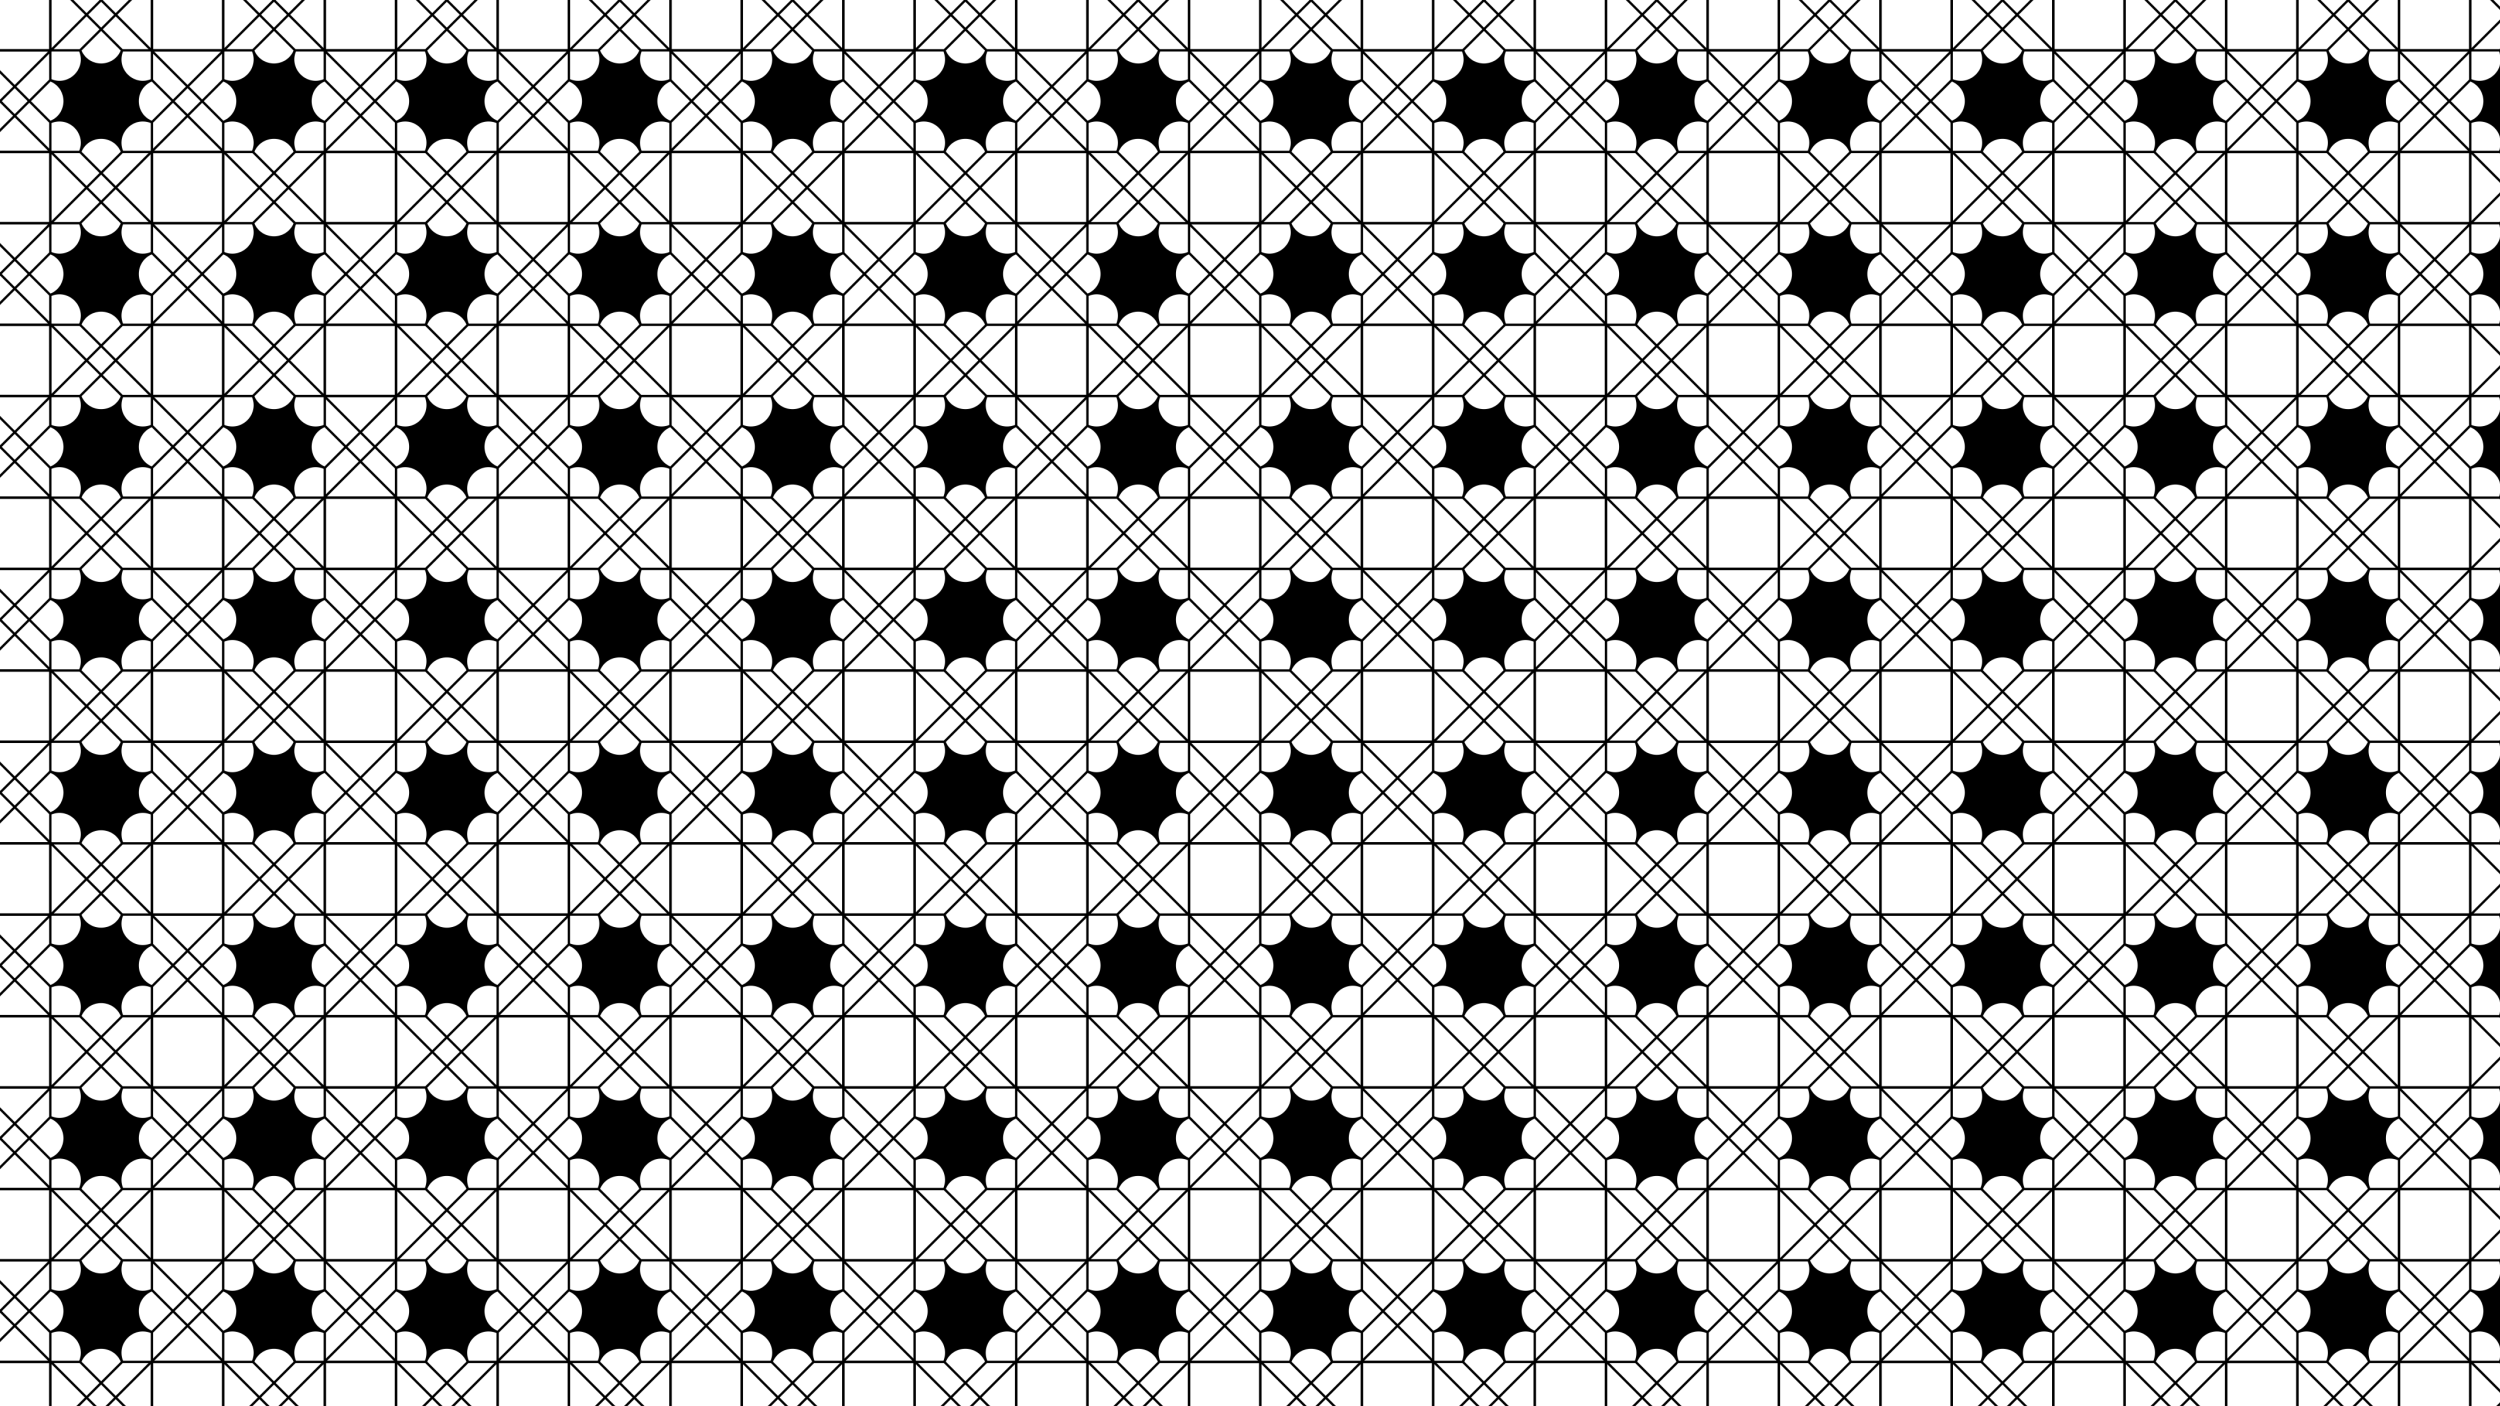
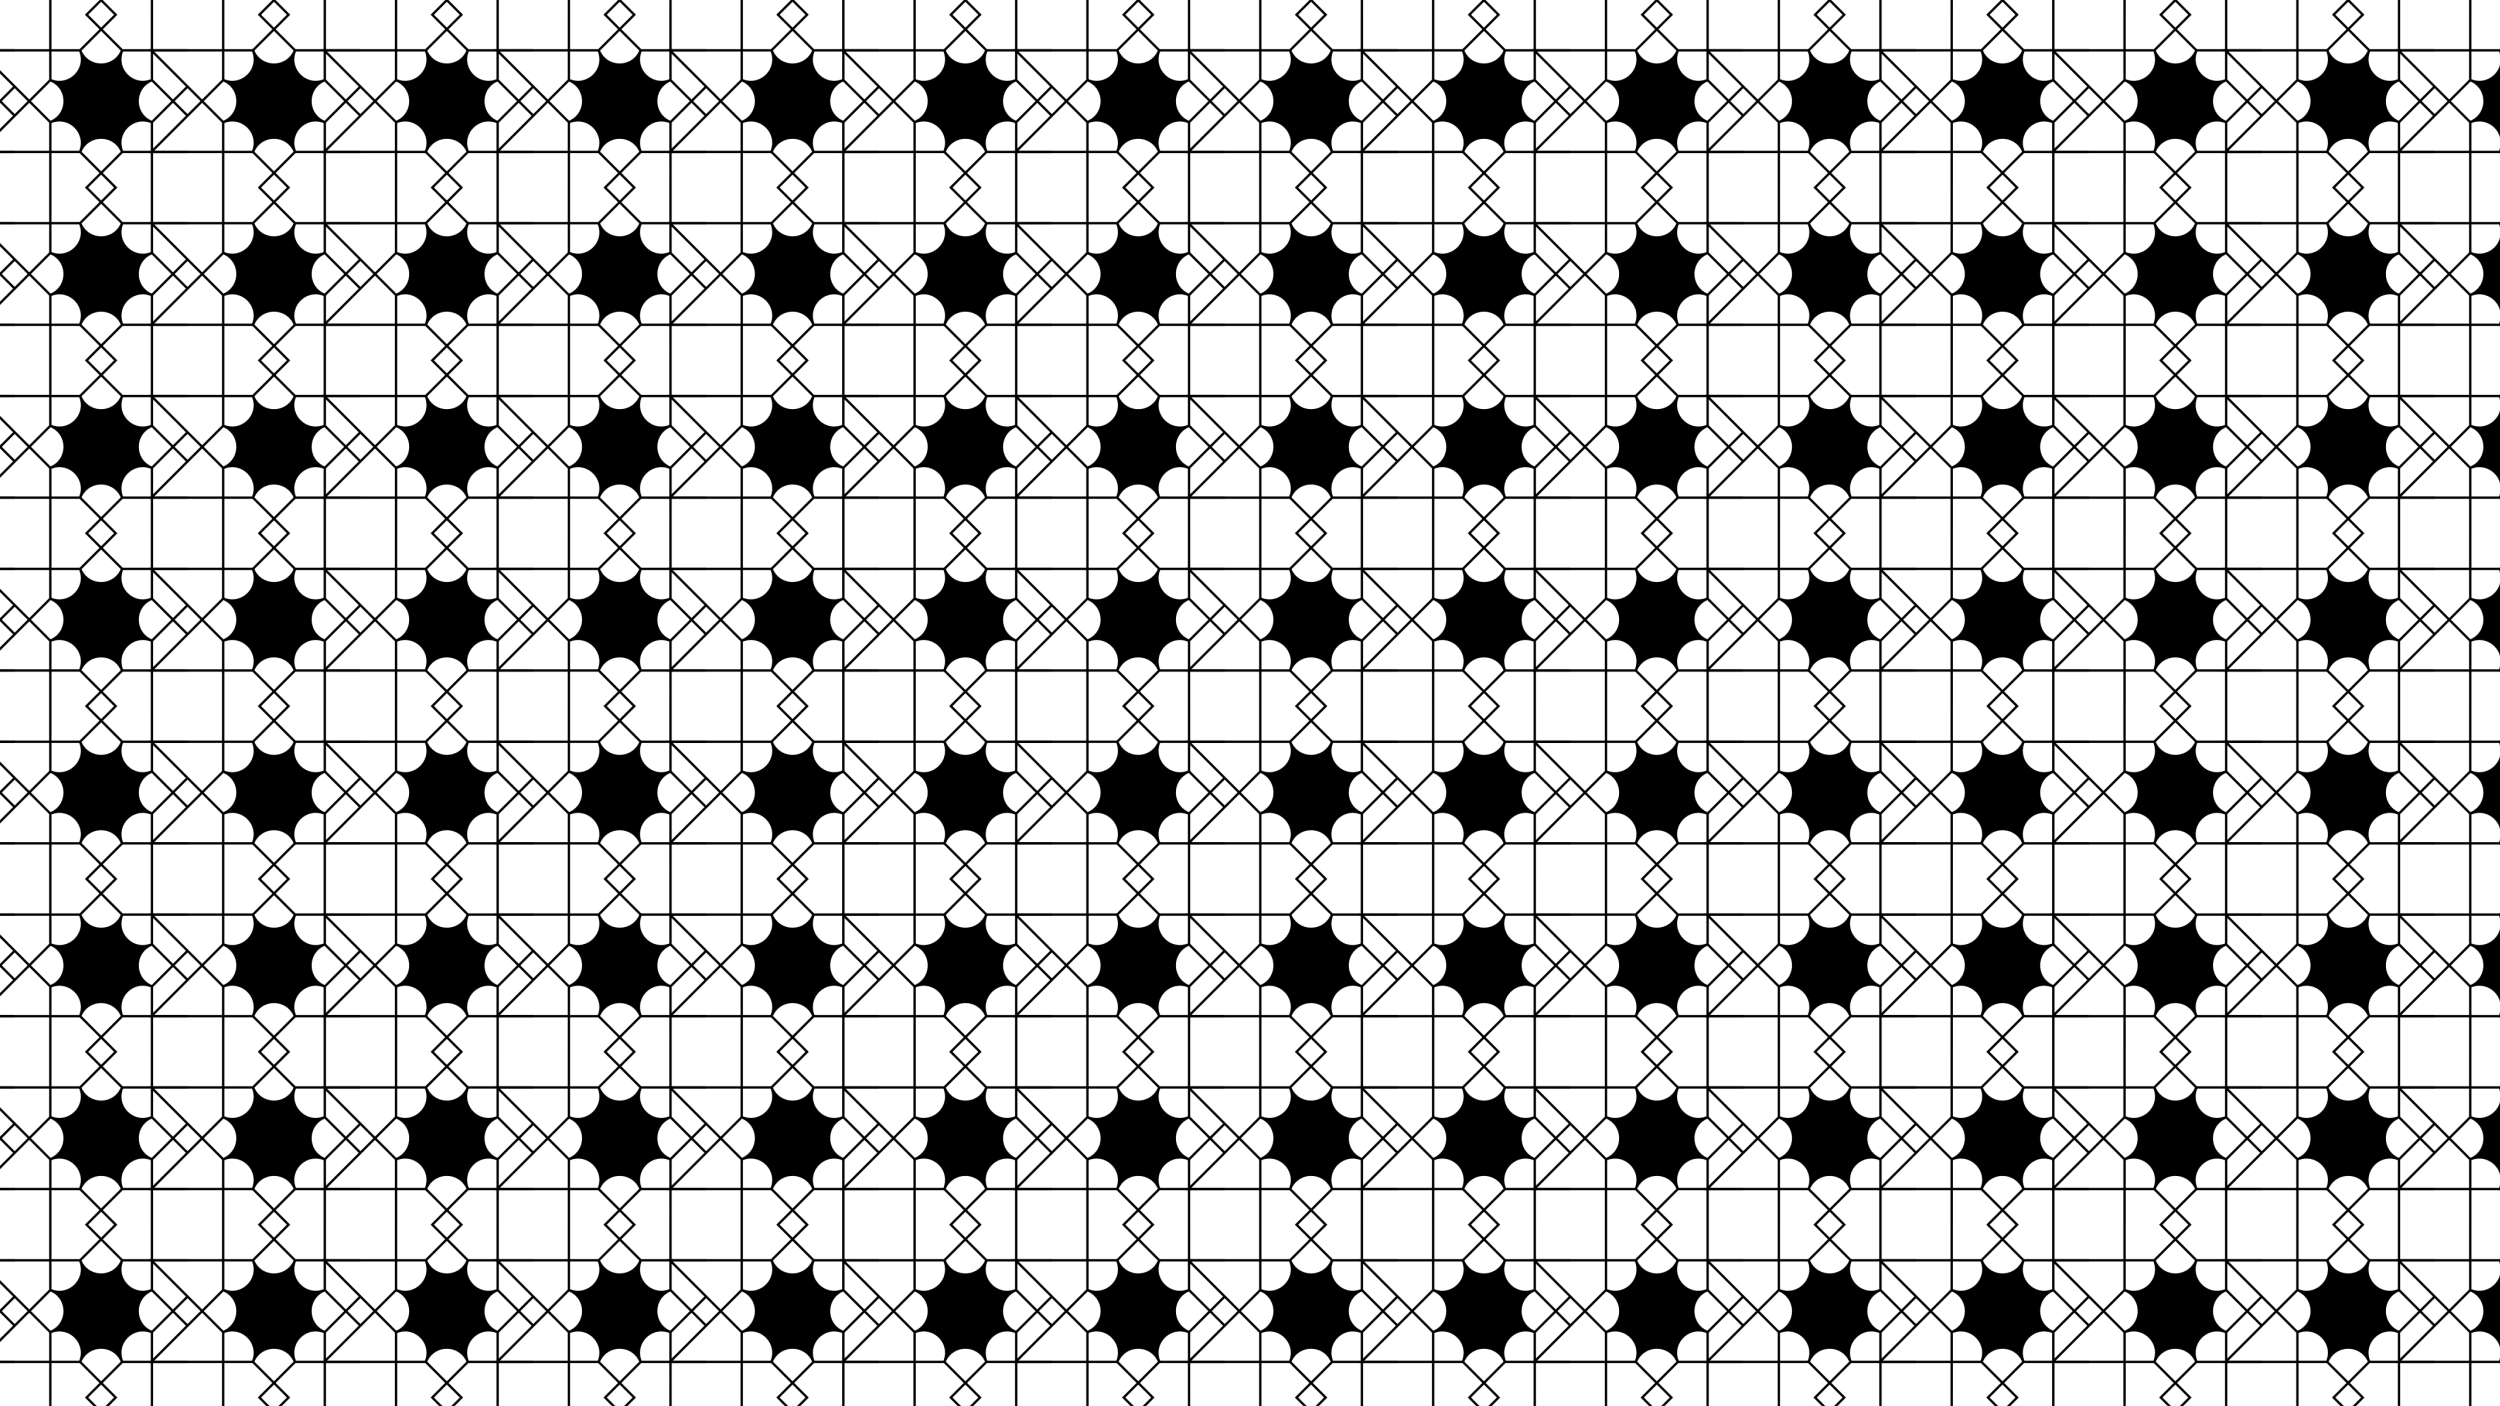
<svg xmlns="http://www.w3.org/2000/svg" viewBox="0 0 3840 2160">
  <defs>
    <pattern id="a" data-name="New Pattern 2" width="295" height="295" patternTransform="translate(22.6 22.6) scale(0.9)" patternUnits="userSpaceOnUse" viewBox="0 0 295 295">
      <rect width="295" height="295" fill="none" />
      <path d="M656.663,531.215H531.205V656.663l-88.71-88.71-88.7,88.7V531.215H228.337l88.71-88.71-88.7-88.71H353.785V228.337l88.721,88.709,88.7-88.7V353.8H656.654l-88.7,88.71ZM531.206,405.757l33.914,33.915L647,357.8H531.206ZM445.329,319.88,479.244,353.8h47.961V238ZM479.893,357.8c-11.867,29.624,17.614,59.191,47.313,47.31V357.8Zm-37.388-35.082-33.457,33.448c12.588,29.368,54.318,29.368,66.9,0ZM357.786,353.8h47.971l33.925-33.915-81.9-81.887Zm0,51.307c29.67,11.883,59.216-17.641,47.321-47.307H357.786ZM319.88,439.671l33.906-33.9V357.8H238ZM353.8,479.244,319.88,445.328l-81.886,81.887H353.8Zm2.365-3.292c29.361-12.584,29.358-54.319,0-66.9L322.709,442.5ZM357.8,479.9v47.32h47.309C416.986,497.508,387.449,468.037,357.8,479.9Zm81.871,85.23-33.91-33.91H357.8V647Zm36.281-36.285c-12.569-29.33-54.306-29.375-66.9.01L442.5,562.3Zm51.257,2.375H479.233l-33.91,33.91,81.882,81.882Zm0-51.321c-29.62-11.865-59.19,17.6-47.305,47.321h47.305ZM562.292,442.5,528.84,409.047c-29.365,12.585-29.365,54.32,0,66.9Zm-31.087,84.715h115.8L565.12,445.328l-33.915,33.915Z" />
-       <path d="M361.663,531.215H236.205V656.663l-88.71-88.71-88.7,88.7V531.215H-66.663l88.71-88.71-88.7-88.71H58.785V228.337l88.721,88.709,88.7-88.7V353.8H361.654l-88.7,88.71ZM236.206,405.757l33.914,33.915L352,357.8H236.206ZM150.329,319.88,184.244,353.8h47.961V238ZM184.893,357.8c-11.867,29.624,17.614,59.191,47.313,47.31V357.8Zm-37.388-35.082-33.457,33.448c12.588,29.368,54.318,29.368,66.9,0ZM62.786,353.8h47.971l33.925-33.915-81.9-81.887Zm0,51.307C92.456,416.985,122,387.461,110.107,357.8H62.786ZM24.88,439.671l33.906-33.9V357.8H-57ZM58.8,479.244,24.88,445.328l-81.886,81.887H58.8Zm2.365-3.292c29.361-12.584,29.358-54.319,0-66.9L27.709,442.5ZM62.8,479.9v47.32h47.309C121.986,497.508,92.449,468.037,62.8,479.9Zm81.871,85.23-33.91-33.91H62.8V647Zm36.281-36.285c-12.569-29.33-54.306-29.375-66.9.01L147.5,562.3Zm51.257,2.375H184.233l-33.91,33.91,81.882,81.882Zm0-51.321c-29.62-11.865-59.19,17.6-47.305,47.321h47.305ZM267.292,442.5,233.84,409.047c-29.365,12.585-29.365,54.32,0,66.9Zm-31.087,84.715h115.8L270.12,445.328l-33.915,33.915Z" />
      <path d="M66.663,531.215H-58.795V656.663l-88.71-88.71-88.7,88.7V531.215H-361.663l88.71-88.71-88.7-88.71h125.438V228.337l88.721,88.709,88.7-88.7V353.8H66.654l-88.7,88.71ZM-58.794,405.757l33.914,33.915L57,357.8H-58.794Zm-85.877-85.877,33.915,33.915h47.961V238Zm34.564,37.915c-11.867,29.624,17.614,59.191,47.313,47.31V357.8Zm-37.388-35.082-33.457,33.448c12.588,29.368,54.318,29.368,66.9,0ZM-232.214,353.8h47.971l33.925-33.915-81.9-81.887Zm0,51.307c29.67,11.883,59.216-17.641,47.321-47.307h-47.321Zm-37.906,34.569,33.906-33.9V357.8H-352Zm33.916,39.573-33.916-33.916-81.886,81.887h115.8Zm2.365-3.292c29.361-12.584,29.358-54.319,0-66.9l-33.449,33.45Zm1.635,3.943v47.32h47.309C-173.014,497.508-202.551,468.037-232.2,479.9Zm81.871,85.23-33.91-33.91H-232.2V647Zm36.281-36.285c-12.569-29.33-54.306-29.375-66.9.01L-147.5,562.3Zm51.257,2.375h-47.972l-33.91,33.91,81.882,81.882Zm0-51.321c-29.62-11.865-59.19,17.6-47.3,47.321h47.3ZM-27.708,442.5-61.16,409.047c-29.365,12.585-29.365,54.32,0,66.9Zm-31.087,84.715h115.8L-24.88,445.328l-33.915,33.915Z" />
      <path d="M656.663,236.215H531.205V361.663l-88.71-88.71-88.7,88.7V236.215H228.337l88.71-88.71-88.7-88.71H353.785V-66.663l88.721,88.709,88.7-88.7V58.8H656.654l-88.7,88.71ZM531.206,110.757l33.914,33.915L647,62.8H531.206ZM445.329,24.88,479.244,58.8h47.961V-57ZM479.893,62.8c-11.867,29.624,17.614,59.191,47.313,47.31V62.8ZM442.505,27.713,409.048,61.161c12.588,29.368,54.318,29.368,66.9,0ZM357.786,58.8h47.971L439.682,24.88l-81.9-81.887Zm0,51.307C387.456,121.985,417,92.461,405.107,62.8H357.786ZM319.88,144.671l33.906-33.9V62.8H238ZM353.8,184.244,319.88,150.328l-81.886,81.887H353.8Zm2.365-3.292c29.361-12.584,29.358-54.319,0-66.9L322.709,147.5ZM357.8,184.9v47.32h47.309C416.986,202.508,387.449,173.037,357.8,184.9Zm81.871,85.23-33.91-33.91H357.8V352Zm36.281-36.285c-12.569-29.33-54.306-29.375-66.9.01L442.5,267.3Zm51.257,2.375H479.233l-33.91,33.91,81.882,81.882Zm0-51.321c-29.62-11.865-59.19,17.6-47.305,47.321h47.305ZM562.292,147.5,528.84,114.047c-29.365,12.585-29.365,54.32,0,66.905Zm-31.087,84.715h115.8L565.12,150.328l-33.915,33.915Z" />
      <path d="M361.663,236.215H236.205V361.663l-88.71-88.71-88.7,88.7V236.215H-66.663l88.71-88.71-88.7-88.71H58.785V-66.663l88.721,88.709,88.7-88.7V58.8H361.654l-88.7,88.71ZM236.206,110.757l33.914,33.915L352,62.8H236.206ZM150.329,24.88,184.244,58.8h47.961V-57ZM184.893,62.8c-11.867,29.624,17.614,59.191,47.313,47.31V62.8ZM147.505,27.713,114.048,61.161c12.588,29.368,54.318,29.368,66.9,0ZM62.786,58.8h47.971L144.682,24.88l-81.9-81.887Zm0,51.307C92.456,121.985,122,92.461,110.107,62.8H62.786ZM24.88,144.671l33.906-33.9V62.8H-57ZM58.8,184.244,24.88,150.328l-81.886,81.887H58.8Zm2.365-3.292c29.361-12.584,29.358-54.319,0-66.9L27.709,147.5ZM62.8,184.9v47.32h47.309C121.986,202.508,92.449,173.037,62.8,184.9Zm81.871,85.23-33.91-33.91H62.8V352Zm36.281-36.285c-12.569-29.33-54.306-29.375-66.9.01L147.5,267.3Zm51.257,2.375H184.233l-33.91,33.91,81.882,81.882Zm0-51.321c-29.62-11.865-59.19,17.6-47.305,47.321h47.305ZM267.292,147.5,233.84,114.047c-29.365,12.585-29.365,54.32,0,66.905Zm-31.087,84.715h115.8L270.12,150.328l-33.915,33.915Z" />
-       <path d="M66.663,236.215H-58.795V361.663l-88.71-88.71-88.7,88.7V236.215H-361.663l88.71-88.71-88.7-88.71h125.438V-66.663l88.721,88.709,88.7-88.7V58.8H66.654l-88.7,88.71ZM-58.794,110.757l33.914,33.915L57,62.8H-58.794ZM-144.671,24.88-110.756,58.8h47.961V-57ZM-110.107,62.8c-11.867,29.624,17.614,59.191,47.313,47.31V62.8Zm-37.388-35.082-33.457,33.448c12.588,29.368,54.318,29.368,66.9,0ZM-232.214,58.8h47.971l33.925-33.915-81.9-81.887Zm0,51.307C-202.544,121.985-173,92.461-184.893,62.8h-47.321Zm-37.906,34.569,33.906-33.9V62.8H-352Zm33.916,39.573-33.916-33.916-81.886,81.887h115.8Zm2.365-3.292c29.361-12.584,29.358-54.319,0-66.9l-33.449,33.45Zm1.635,3.943v47.32h47.309C-173.014,202.508-202.551,173.037-232.2,184.9Zm81.871,85.23-33.91-33.91H-232.2V352Zm36.281-36.285c-12.569-29.33-54.306-29.375-66.9.01L-147.5,267.3Zm51.257,2.375h-47.972l-33.91,33.91,81.882,81.882Zm0-51.321c-29.62-11.865-59.19,17.6-47.3,47.321h47.3ZM-27.708,147.5-61.16,114.047c-29.365,12.585-29.365,54.32,0,66.905Zm-31.087,84.715h115.8L-24.88,150.328l-33.915,33.915Z" />
      <path d="M656.663-58.785H531.205V66.663L442.5-22.047l-88.7,88.7V-58.785H228.337l88.71-88.71-88.7-88.71H353.785V-361.663l88.721,88.709,88.7-88.7V-236.2H656.654l-88.7,88.71ZM531.206-184.243l33.914,33.915L647-232.2H531.206ZM445.329-270.12,479.244-236.2h47.961V-352ZM479.893-232.2c-11.867,29.624,17.614,59.191,47.313,47.31V-232.2Zm-37.388-35.082-33.457,33.448c12.588,29.368,54.318,29.368,66.9,0ZM357.786-236.2h47.971l33.925-33.915-81.9-81.887Zm0,51.307c29.67,11.883,59.216-17.641,47.321-47.307H357.786ZM319.88-150.329l33.906-33.9V-232.2H238ZM353.8-110.756,319.88-144.672,237.994-62.785H353.8Zm2.365-3.292c29.361-12.584,29.358-54.319,0-66.9L322.709-147.5ZM357.8-110.1v47.32h47.309C416.986-92.492,387.449-121.963,357.8-110.1Zm81.871,85.23-33.91-33.91H357.8V57ZM475.948-61.16c-12.569-29.33-54.306-29.375-66.9.01L442.5-27.7Zm51.257,2.375H479.233l-33.91,33.91,81.882,81.882Zm0-51.321c-29.62-11.865-59.19,17.6-47.305,47.321h47.305ZM562.292-147.5,528.84-180.953c-29.365,12.585-29.365,54.32,0,66.905ZM531.205-62.785h115.8L565.12-144.672l-33.915,33.915Z" />
-       <path d="M361.663-58.785H236.205V66.663L147.5-22.047l-88.7,88.7V-58.785H-66.663l88.71-88.71-88.7-88.71H58.785V-361.663l88.721,88.709,88.7-88.7V-236.2H361.654l-88.7,88.71ZM236.206-184.243l33.914,33.915L352-232.2H236.206ZM150.329-270.12,184.244-236.2h47.961V-352ZM184.893-232.2c-11.867,29.624,17.614,59.191,47.313,47.31V-232.2Zm-37.388-35.082-33.457,33.448c12.588,29.368,54.318,29.368,66.9,0ZM62.786-236.2h47.971l33.925-33.915-81.9-81.887Zm0,51.307C92.456-173.015,122-202.539,110.107-232.2H62.786ZM24.88-150.329l33.906-33.9V-232.2H-57ZM58.8-110.756,24.88-144.672-57.006-62.785H58.8Zm2.365-3.292c29.361-12.584,29.358-54.319,0-66.9L27.709-147.5ZM62.8-110.1v47.32h47.309C121.986-92.492,92.449-121.963,62.8-110.1Zm81.871,85.23-33.91-33.91H62.8V57ZM180.948-61.16c-12.569-29.33-54.306-29.375-66.9.01L147.5-27.7Zm51.257,2.375H184.233l-33.91,33.91,81.882,81.882Zm0-51.321c-29.62-11.865-59.19,17.6-47.305,47.321h47.305ZM267.292-147.5,233.84-180.953c-29.365,12.585-29.365,54.32,0,66.905ZM236.205-62.785h115.8L270.12-144.672l-33.915,33.915Z" />
      <path d="M66.663-58.785H-58.795V66.663l-88.71-88.71-88.7,88.7V-58.785H-361.663l88.71-88.71-88.7-88.71h125.438V-361.663l88.721,88.709,88.7-88.7V-236.2H66.654l-88.7,88.71ZM-58.794-184.243l33.914,33.915L57-232.2H-58.794Zm-85.877-85.877,33.915,33.915h47.961V-352Zm34.564,37.915c-11.867,29.624,17.614,59.191,47.313,47.31V-232.2Zm-37.388-35.082-33.457,33.448c12.588,29.368,54.318,29.368,66.9,0ZM-232.214-236.2h47.971l33.925-33.915-81.9-81.887Zm0,51.307c29.67,11.883,59.216-17.641,47.321-47.307h-47.321Zm-37.906,34.569,33.906-33.9V-232.2H-352Zm33.916,39.573-33.916-33.916-81.886,81.887h115.8Zm2.365-3.292c29.361-12.584,29.358-54.319,0-66.9l-33.449,33.45Zm1.635,3.943v47.32h47.309C-173.014-92.492-202.551-121.963-232.2-110.1Zm81.871,85.23-33.91-33.91H-232.2V57Zm36.281-36.285c-12.569-29.33-54.306-29.375-66.9.01L-147.5-27.7Zm51.257,2.375h-47.972l-33.91,33.91,81.882,81.882Zm0-51.321c-29.62-11.865-59.19,17.6-47.3,47.321h47.3ZM-27.708-147.5-61.16-180.953c-29.365,12.585-29.365,54.32,0,66.905ZM-58.795-62.785h115.8L-24.88-144.672l-33.915,33.915Z" />
    </pattern>
  </defs>
  <rect width="3840" height="2160" fill="url(#a)" />
</svg>